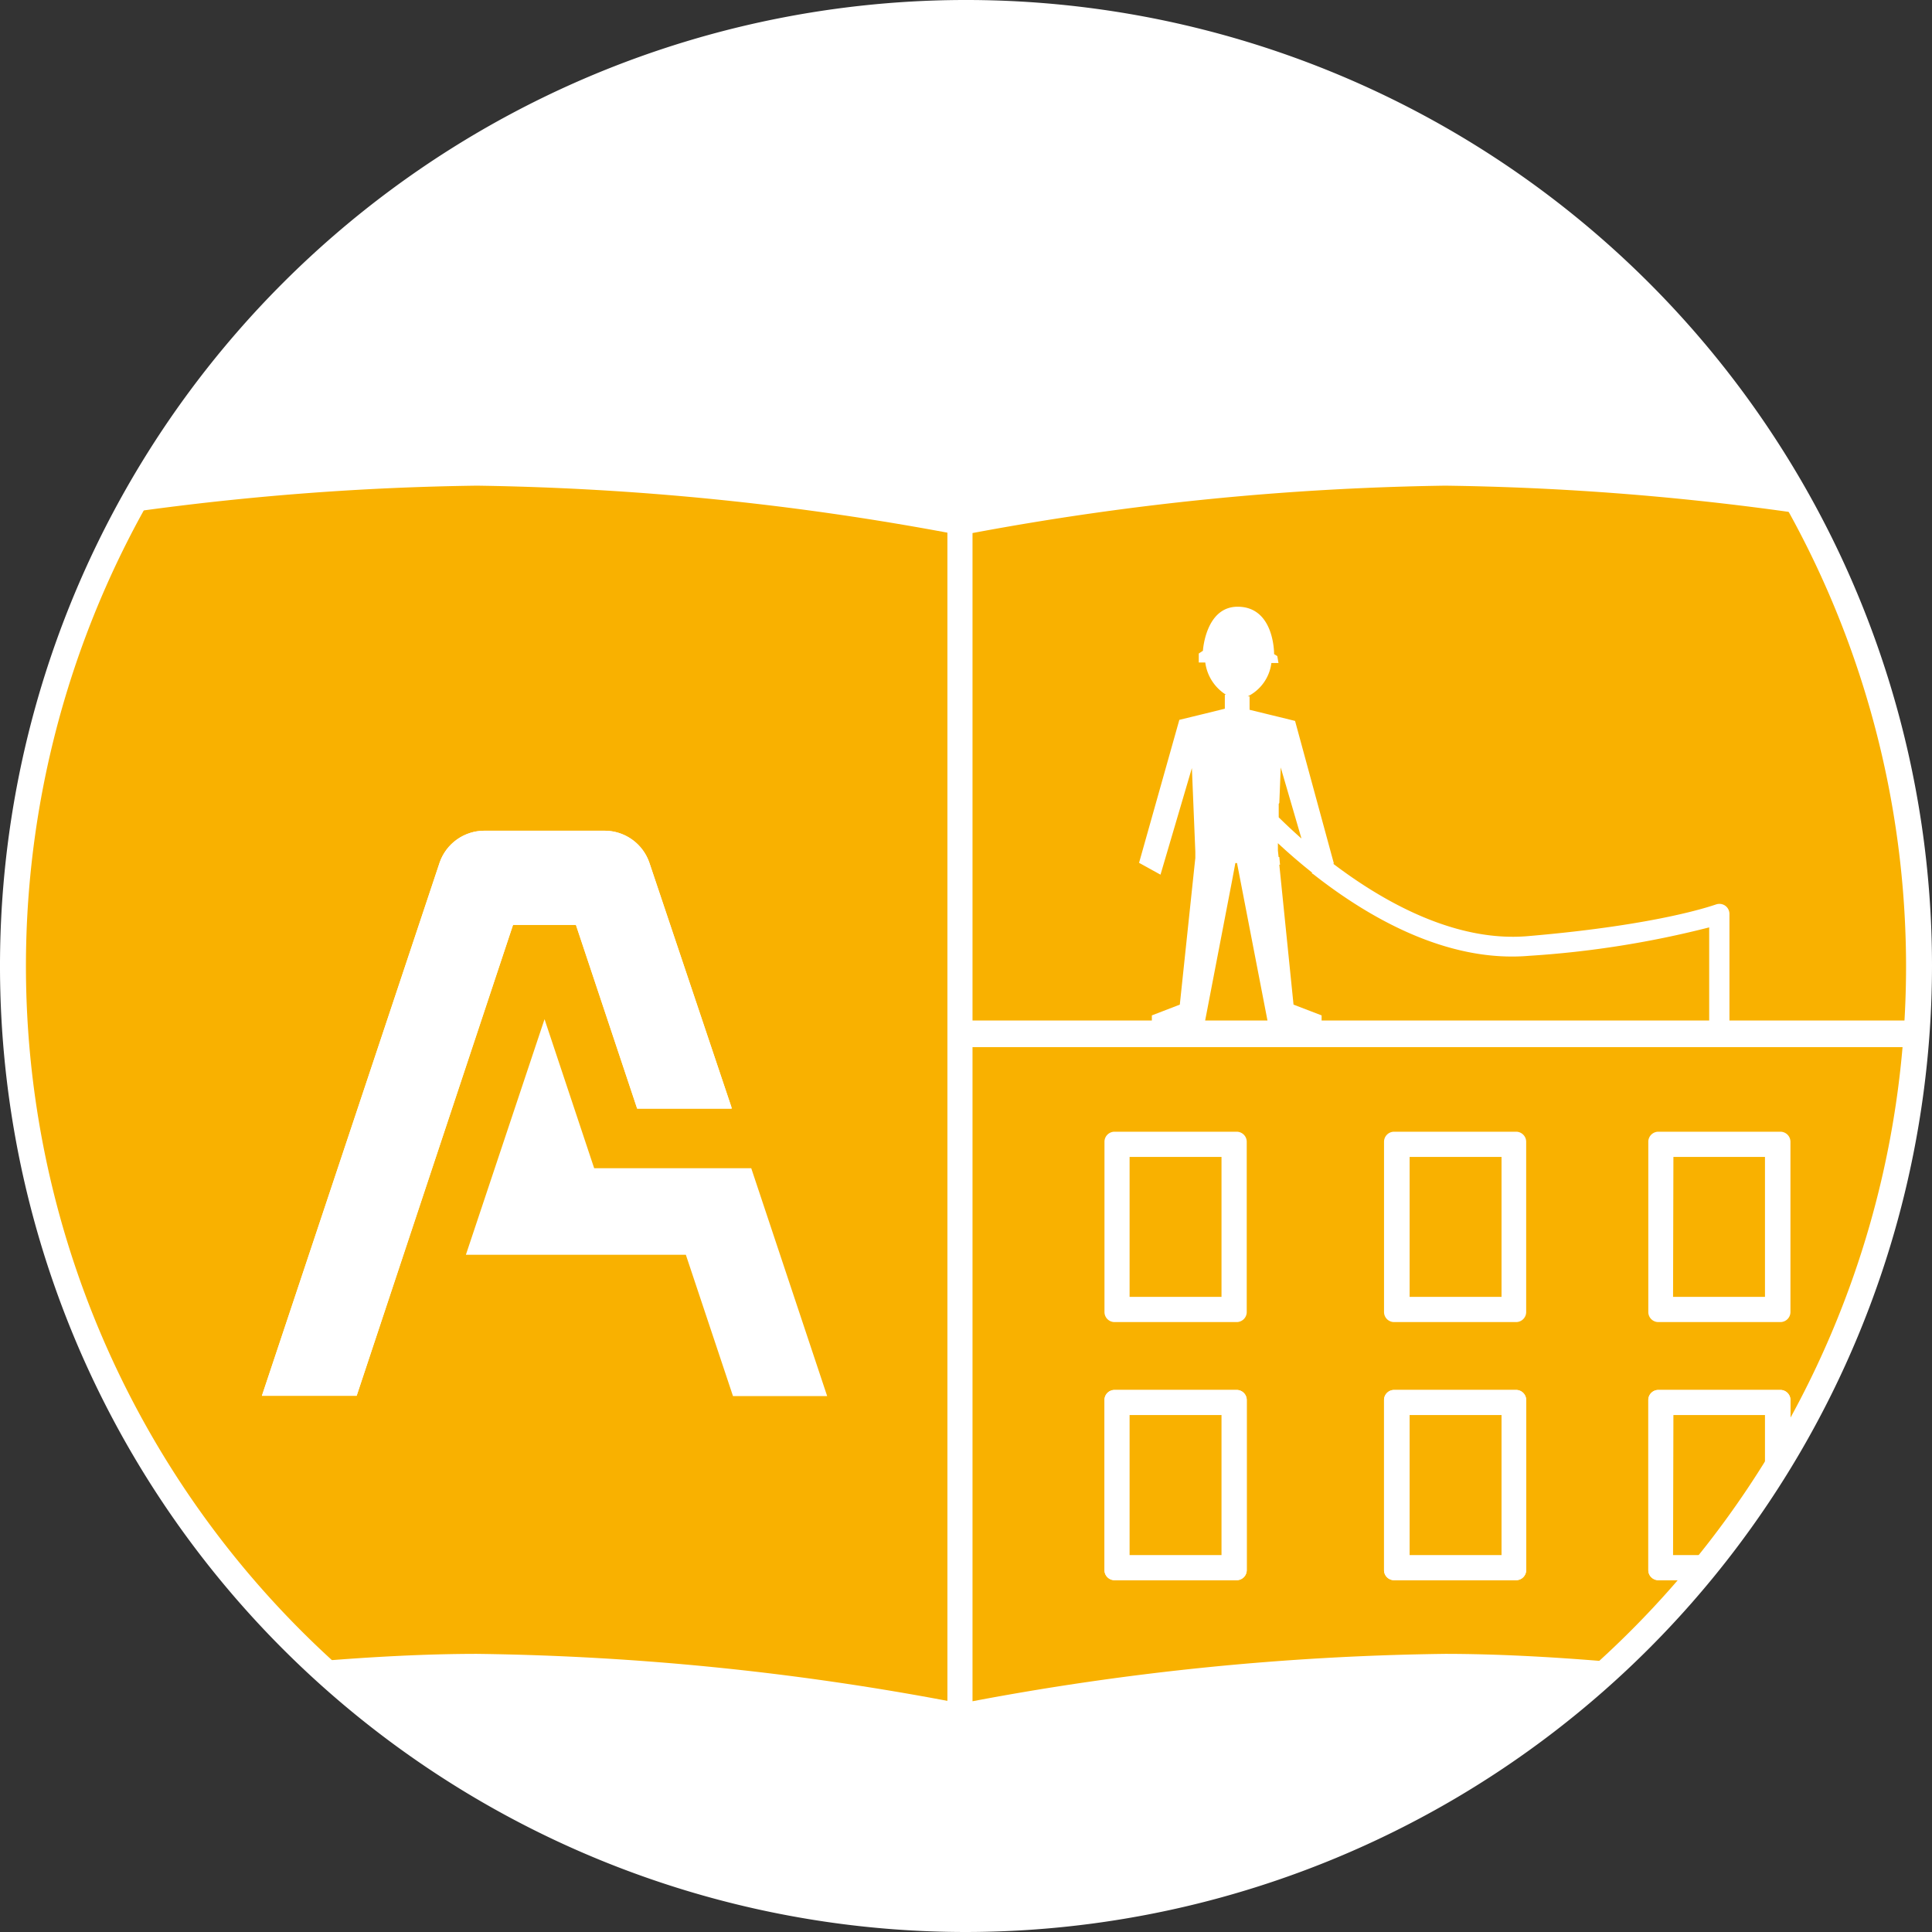
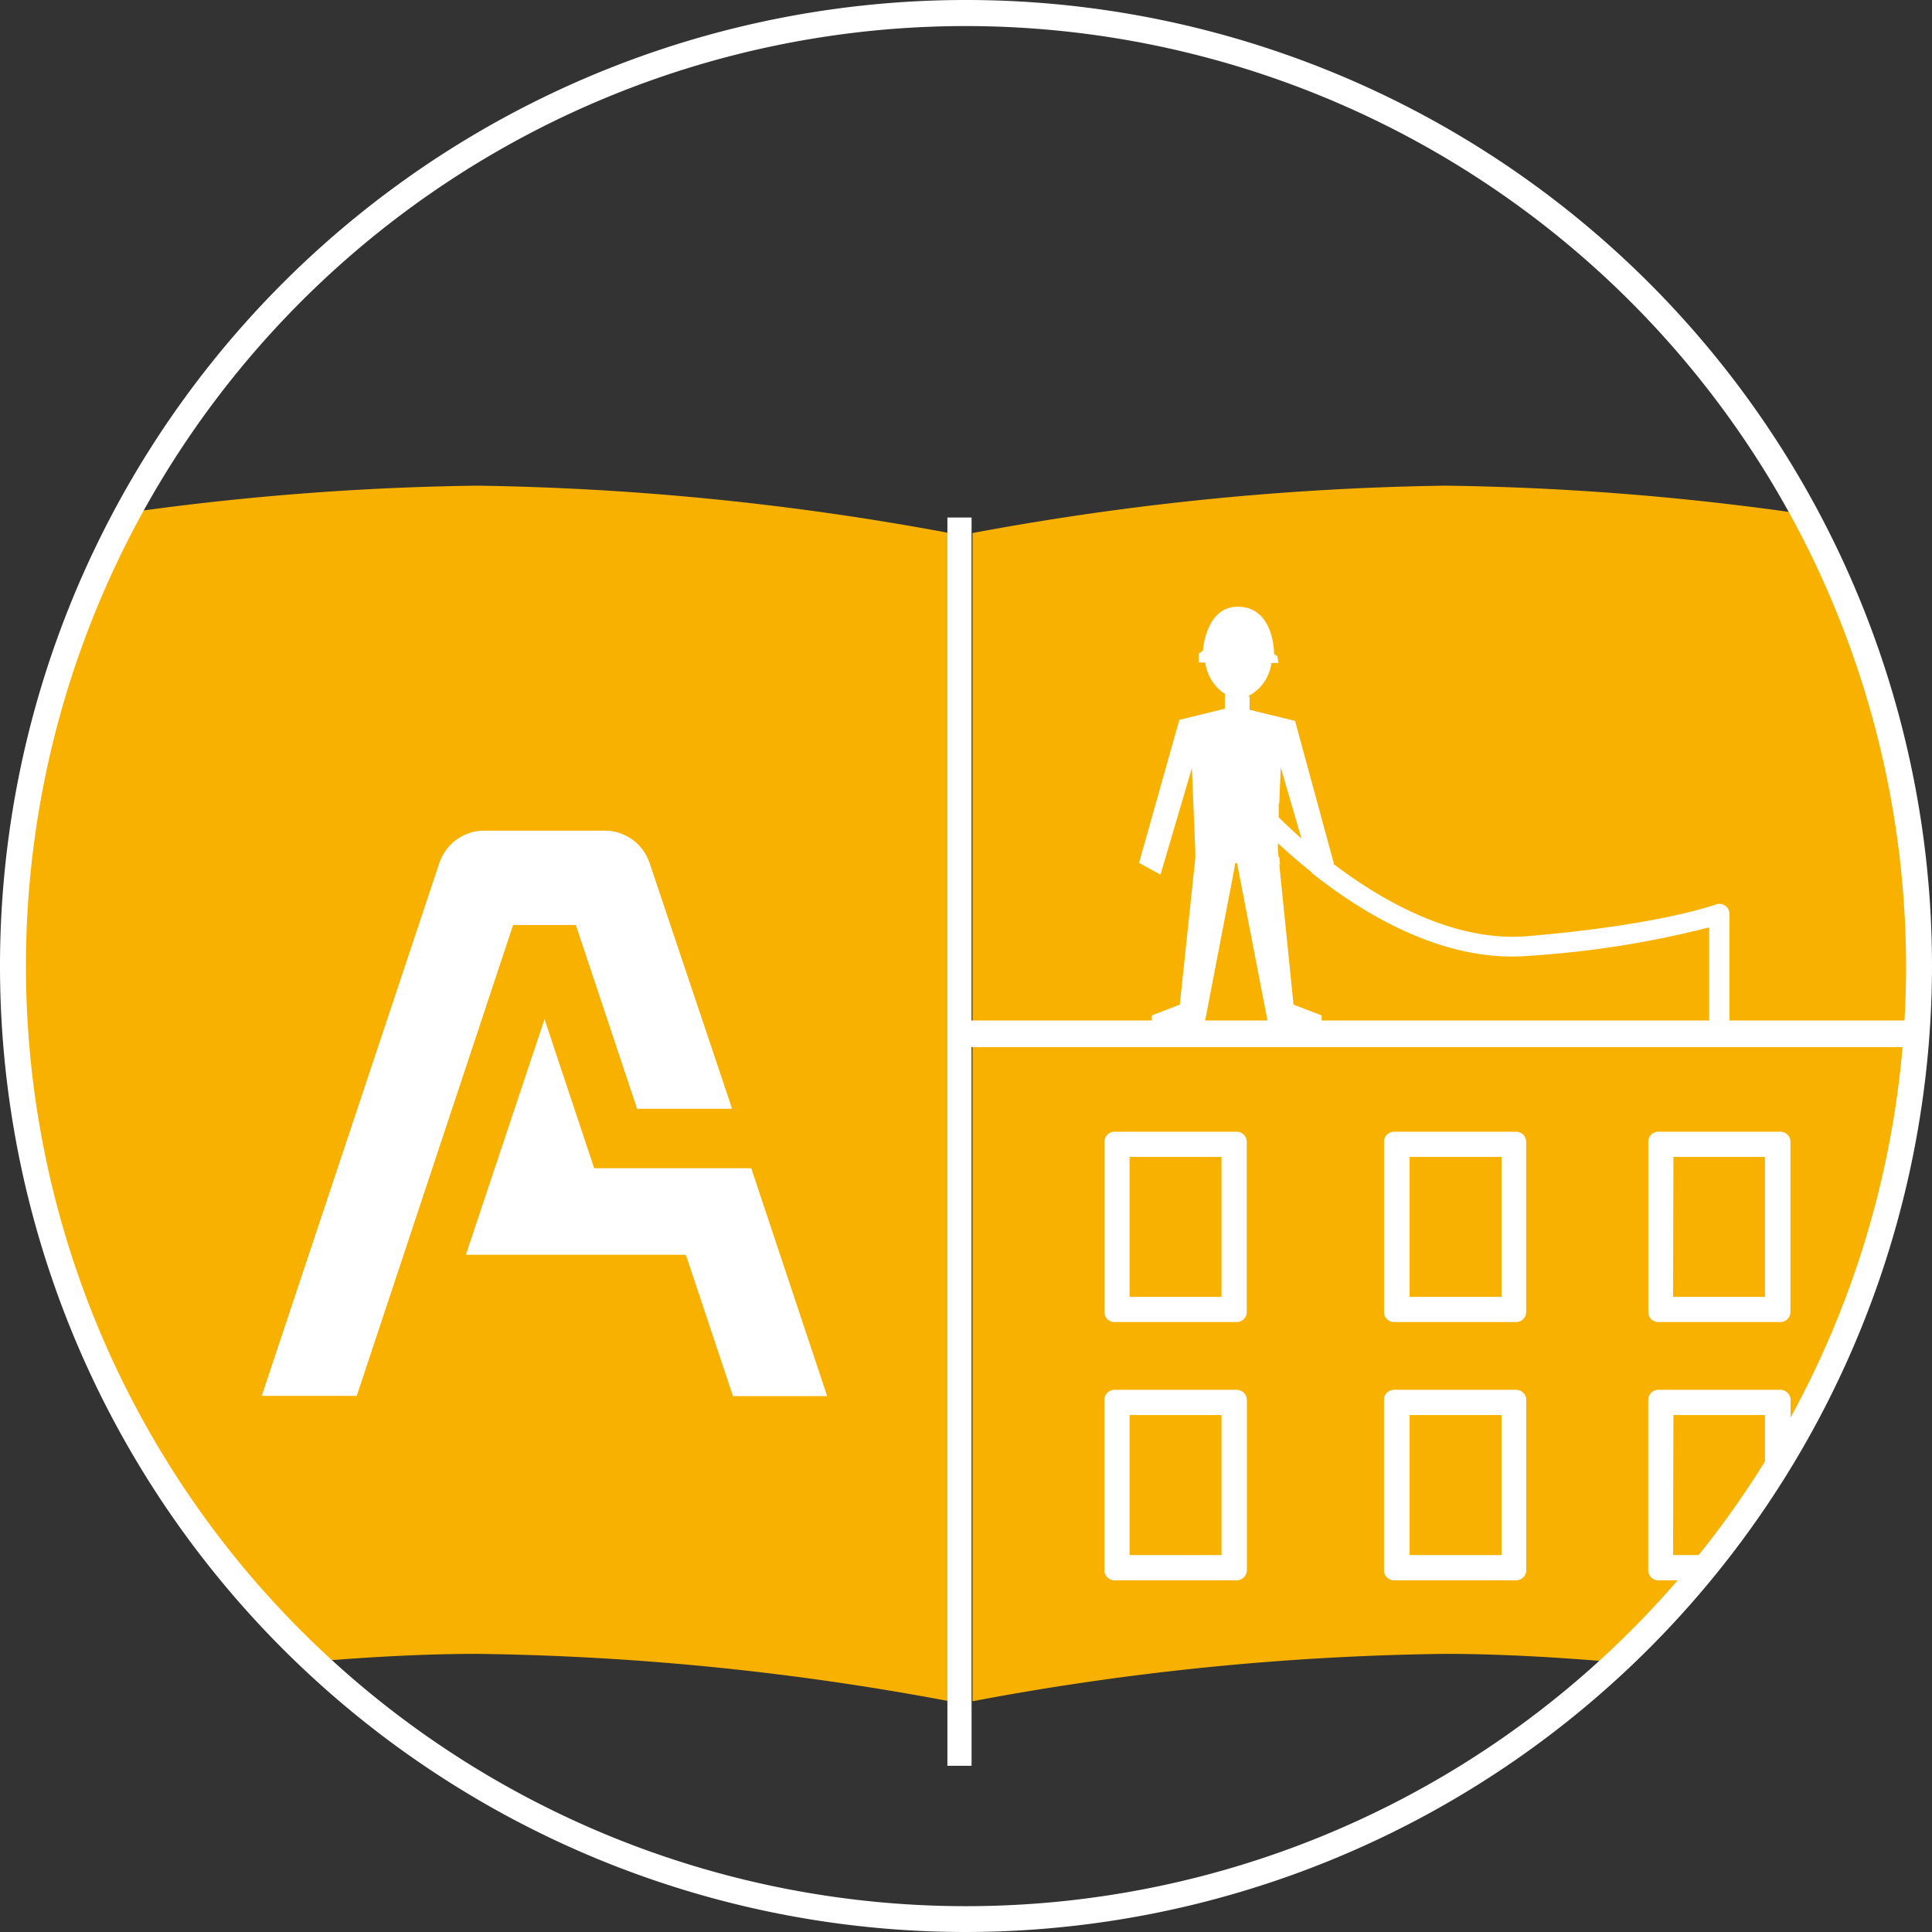
<svg xmlns="http://www.w3.org/2000/svg" id="Warstwa_1" data-name="Warstwa 1" viewBox="0 0 163.1 163.1">
  <rect x="0" y="0" width="163.1" height="163.1" fill="#333333" stroke="none" />
  <defs>
    <style>.cls-1{fill:none;}.cls-2{fill:#fff;}.cls-3{clip-path:url(#clip-path);}.cls-4{fill:#f9b100;}.cls-5{clip-path:url(#clip-path-2);}</style>
    <clipPath id="clip-path">
      <circle class="cls-1" cx="81.55" cy="81.55" r="80.45" />
    </clipPath>
    <clipPath id="clip-path-2">
      <path class="cls-2" d="M40.88,70.13a4,4,0,0,0-3.77,2.7l-15,45h8L43.31,78.08h5.31l5.17,15.51h8L54.82,72.83a4,4,0,0,0-3.77-2.7Z" />
    </clipPath>
  </defs>
  <title>strona-glowna-accenmagazine</title>
  <g class="cls-3">
    <circle class="cls-1" cx="82.02" cy="81.55" r="80.45" />
-     <circle class="cls-2" cx="82.02" cy="81.55" r="80.45" />
    <path class="cls-4" d="M80.15,143.62a229.55,229.55,0,0,0-39.88-4c-17.13,0-39.88,4-39.88,4V45a230.76,230.76,0,0,1,39.88-4,234.74,234.74,0,0,1,39.88,4Z" />
    <path class="cls-4" d="M82.1,143.62a229.55,229.55,0,0,1,39.88-4c17.13,0,39.88,4,39.88,4V45A230.61,230.61,0,0,0,122,41,234.74,234.74,0,0,0,82.1,45Z" />
    <path class="cls-2" d="M40.88,70.13a4,4,0,0,0-3.77,2.7l-15,45h8L43.31,78.08h5.31l5.17,15.51h8L54.82,72.83a4,4,0,0,0-3.77-2.7Z" />
    <g class="cls-5">
      <rect class="cls-2" x="22.1" y="70.13" width="39.64" height="47.73" />
    </g>
    <polygon class="cls-2" points="69.83 117.86 61.88 117.86 57.9 105.93 39.33 105.93 45.97 86.04 50.16 98.62 63.42 98.62 69.83 117.86" />
    <path class="cls-2" d="M161.86,86.15H146v-9a.85.85,0,0,0-.37-.7.86.86,0,0,0-.78-.09c-.05,0-4.55,1.71-15.89,2.67-6.15.52-12.22-2.93-16.42-6.12l.07,0-3.28-12.05-1.42-.35h0l-.66-.16h0l-1.76-.43V58.79h-.16a3.65,3.65,0,0,0,2-2.82h.6l-.1-.58-.27-.17s.05-4-3.08-4c-2.71,0-2.93,3.72-2.93,3.72l-.35.23,0,.76h.55a3.79,3.79,0,0,0,1.75,2.72h-.1v1.18l-1.7.42-.33.08-1.81.44L96.16,72.84l1.81,1,2.65-9,.29,7.07,0,.52-.07.65h0L99.6,84.81l-2.36.91,0,.43H82.1a.85.85,0,0,0-.85.85c0,.47.38,1.4.85,1.4h79.76c.47,0,.85-.93.85-1.4A.85.85,0,0,0,161.86,86.15Zm-32.77-5.46a82.22,82.22,0,0,0,15.2-2.4v7.86H111.57l0-.43-2.37-.91L108,73l.06,0-.06-.65-.06,0-.06-.56,0-.61c.78.73,1.76,1.59,2.88,2.48l0,.1.06,0C115.27,77.27,122,81.3,129.09,80.69ZM108,67.79l.12-3,1.75,6c-.78-.69-1.43-1.31-1.92-1.79l0-.89,0-.25Zm-4.13,7.29h0l.12-.62h0l.3-1.6h.14L107,86.15h-5.26Z" />
    <path class="cls-2" d="M94.08,111.61H104.4a.85.85,0,0,0,.85-.85V96.39a.85.85,0,0,0-.85-.85H94.08a.85.85,0,0,0-.84.85v14.37A.85.85,0,0,0,94.08,111.61Zm1.28-13.94h7.76v11.81H95.36Z" />
    <path class="cls-2" d="M117.69,111.61H128a.85.85,0,0,0,.84-.85V96.39a.85.85,0,0,0-.84-.85H117.69a.85.85,0,0,0-.85.85v14.37A.85.85,0,0,0,117.69,111.61ZM119,97.67h7.76v11.81H119Z" />
    <path class="cls-2" d="M140,111.61H150.3a.85.85,0,0,0,.85-.85V96.39a.85.85,0,0,0-.85-.85H140a.85.85,0,0,0-.85.85v14.37A.85.85,0,0,0,140,111.61Zm1.27-13.94H149v11.81h-7.76Z" />
-     <path class="cls-2" d="M94.08,133.4H104.4a.85.85,0,0,0,.85-.85V118.18a.85.85,0,0,0-.85-.84H94.08a.85.85,0,0,0-.84.84v14.37A.85.85,0,0,0,94.08,133.4Zm1.28-13.94h7.76v11.82H95.36Z" />
+     <path class="cls-2" d="M94.08,133.4H104.4a.85.85,0,0,0,.85-.85V118.18a.85.85,0,0,0-.85-.84H94.08a.85.85,0,0,0-.84.84v14.37A.85.85,0,0,0,94.08,133.4Zm1.28-13.94h7.76v11.82H95.36" />
    <path class="cls-2" d="M117.69,133.4H128a.85.85,0,0,0,.84-.85V118.18a.85.85,0,0,0-.84-.84H117.69a.85.85,0,0,0-.85.84v14.37A.85.85,0,0,0,117.69,133.4ZM119,119.46h7.76v11.82H119Z" />
    <path class="cls-2" d="M140,133.4H150.3a.85.85,0,0,0,.85-.85V118.18a.85.85,0,0,0-.85-.84H140a.85.85,0,0,0-.85.84v14.37A.85.85,0,0,0,140,133.4Zm1.27-13.94H149v11.82h-7.76Z" />
    <path class="cls-2" d="M104.4,117.34H94.08a.85.85,0,0,0-.84.84v14.37a.85.85,0,0,0,.84.85H104.4a.85.85,0,0,0,.85-.85V118.18A.85.85,0,0,0,104.4,117.34Zm-.85,14.36H94.93V119h8.62Z" />
    <path class="cls-2" d="M128,117.34H117.69a.85.85,0,0,0-.85.84v14.37a.85.85,0,0,0,.85.85H128a.85.85,0,0,0,.84-.85V118.18A.85.85,0,0,0,128,117.34Zm-.85,14.36h-8.62V119h8.62Z" />
    <path class="cls-2" d="M150.3,117.34H140a.85.85,0,0,0-.85.84v14.37a.85.85,0,0,0,.85.85H150.3a.85.85,0,0,0,.85-.85V118.18A.85.85,0,0,0,150.3,117.34Zm-.85,14.36h-8.62V119h8.62Z" />
    <rect class="cls-2" x="79.98" y="43.69" width="2.04" height="105.38" />
  </g>
  <path class="cls-2" d="M81.55,163.1A81.55,81.55,0,1,1,163.1,81.55,81.64,81.64,0,0,1,81.55,163.1Zm0-160.9a79.36,79.36,0,1,0,79.36,79.35A79.43,79.43,0,0,0,81.55,2.2Z" />
</svg>